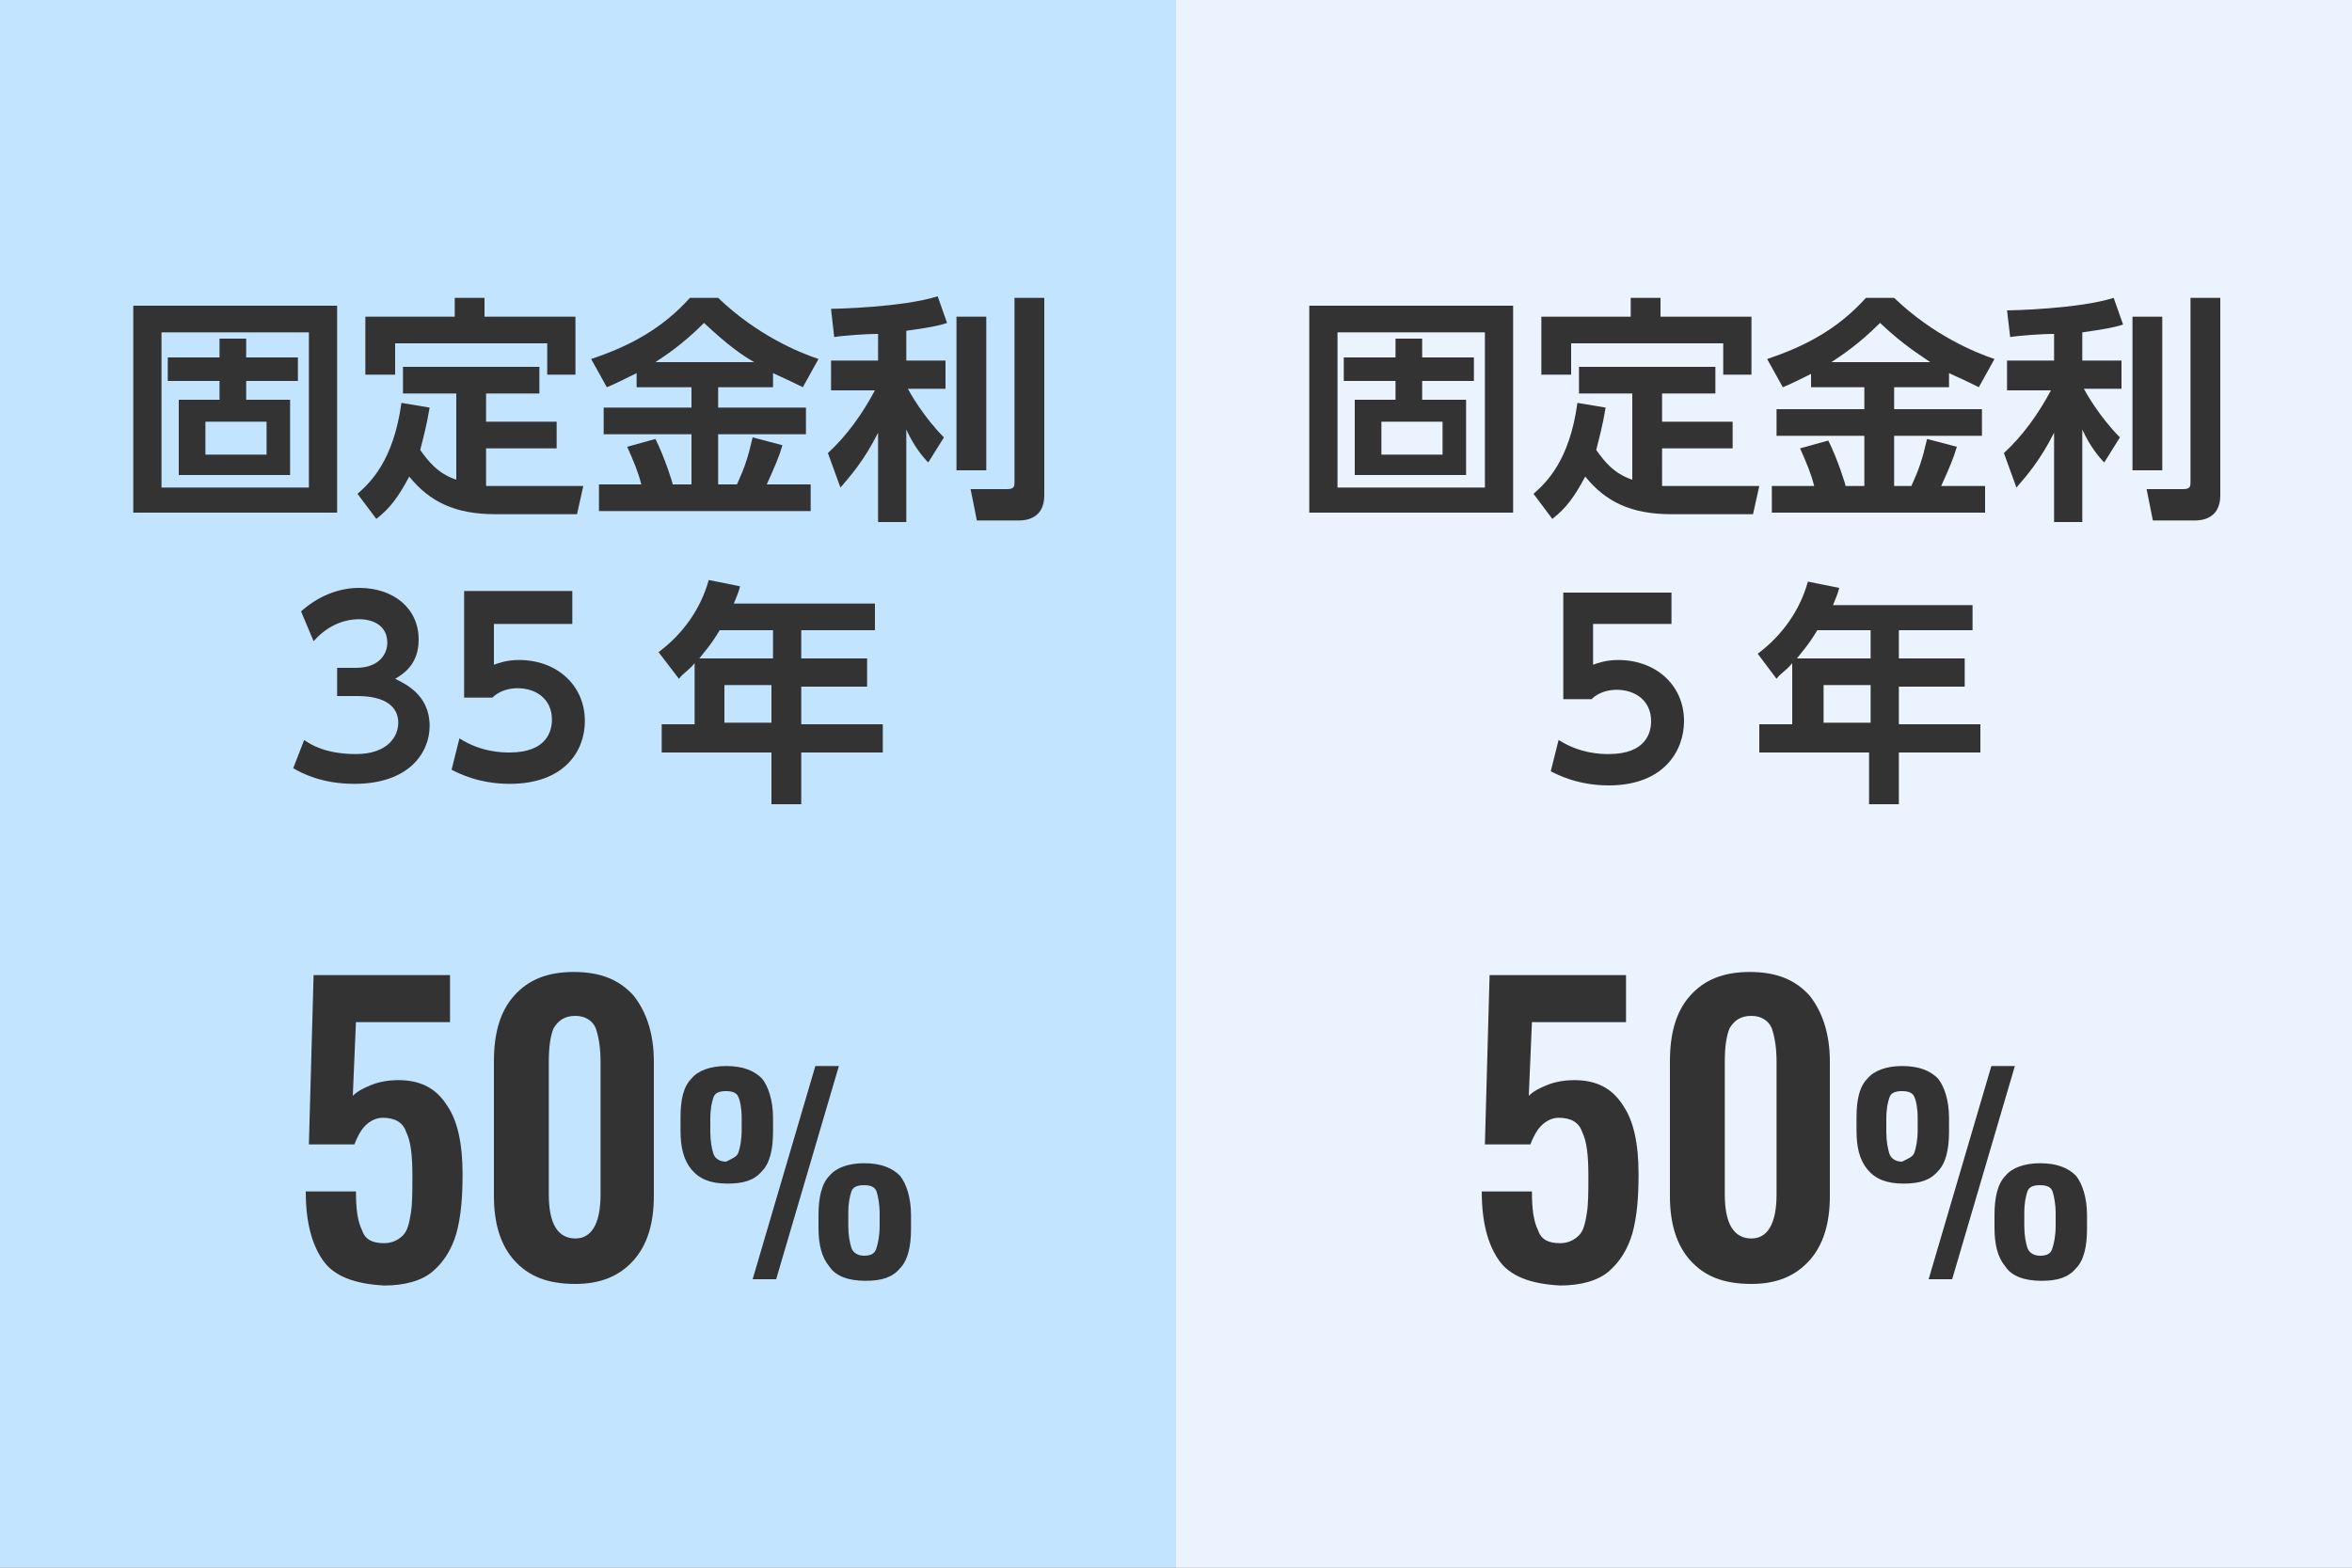
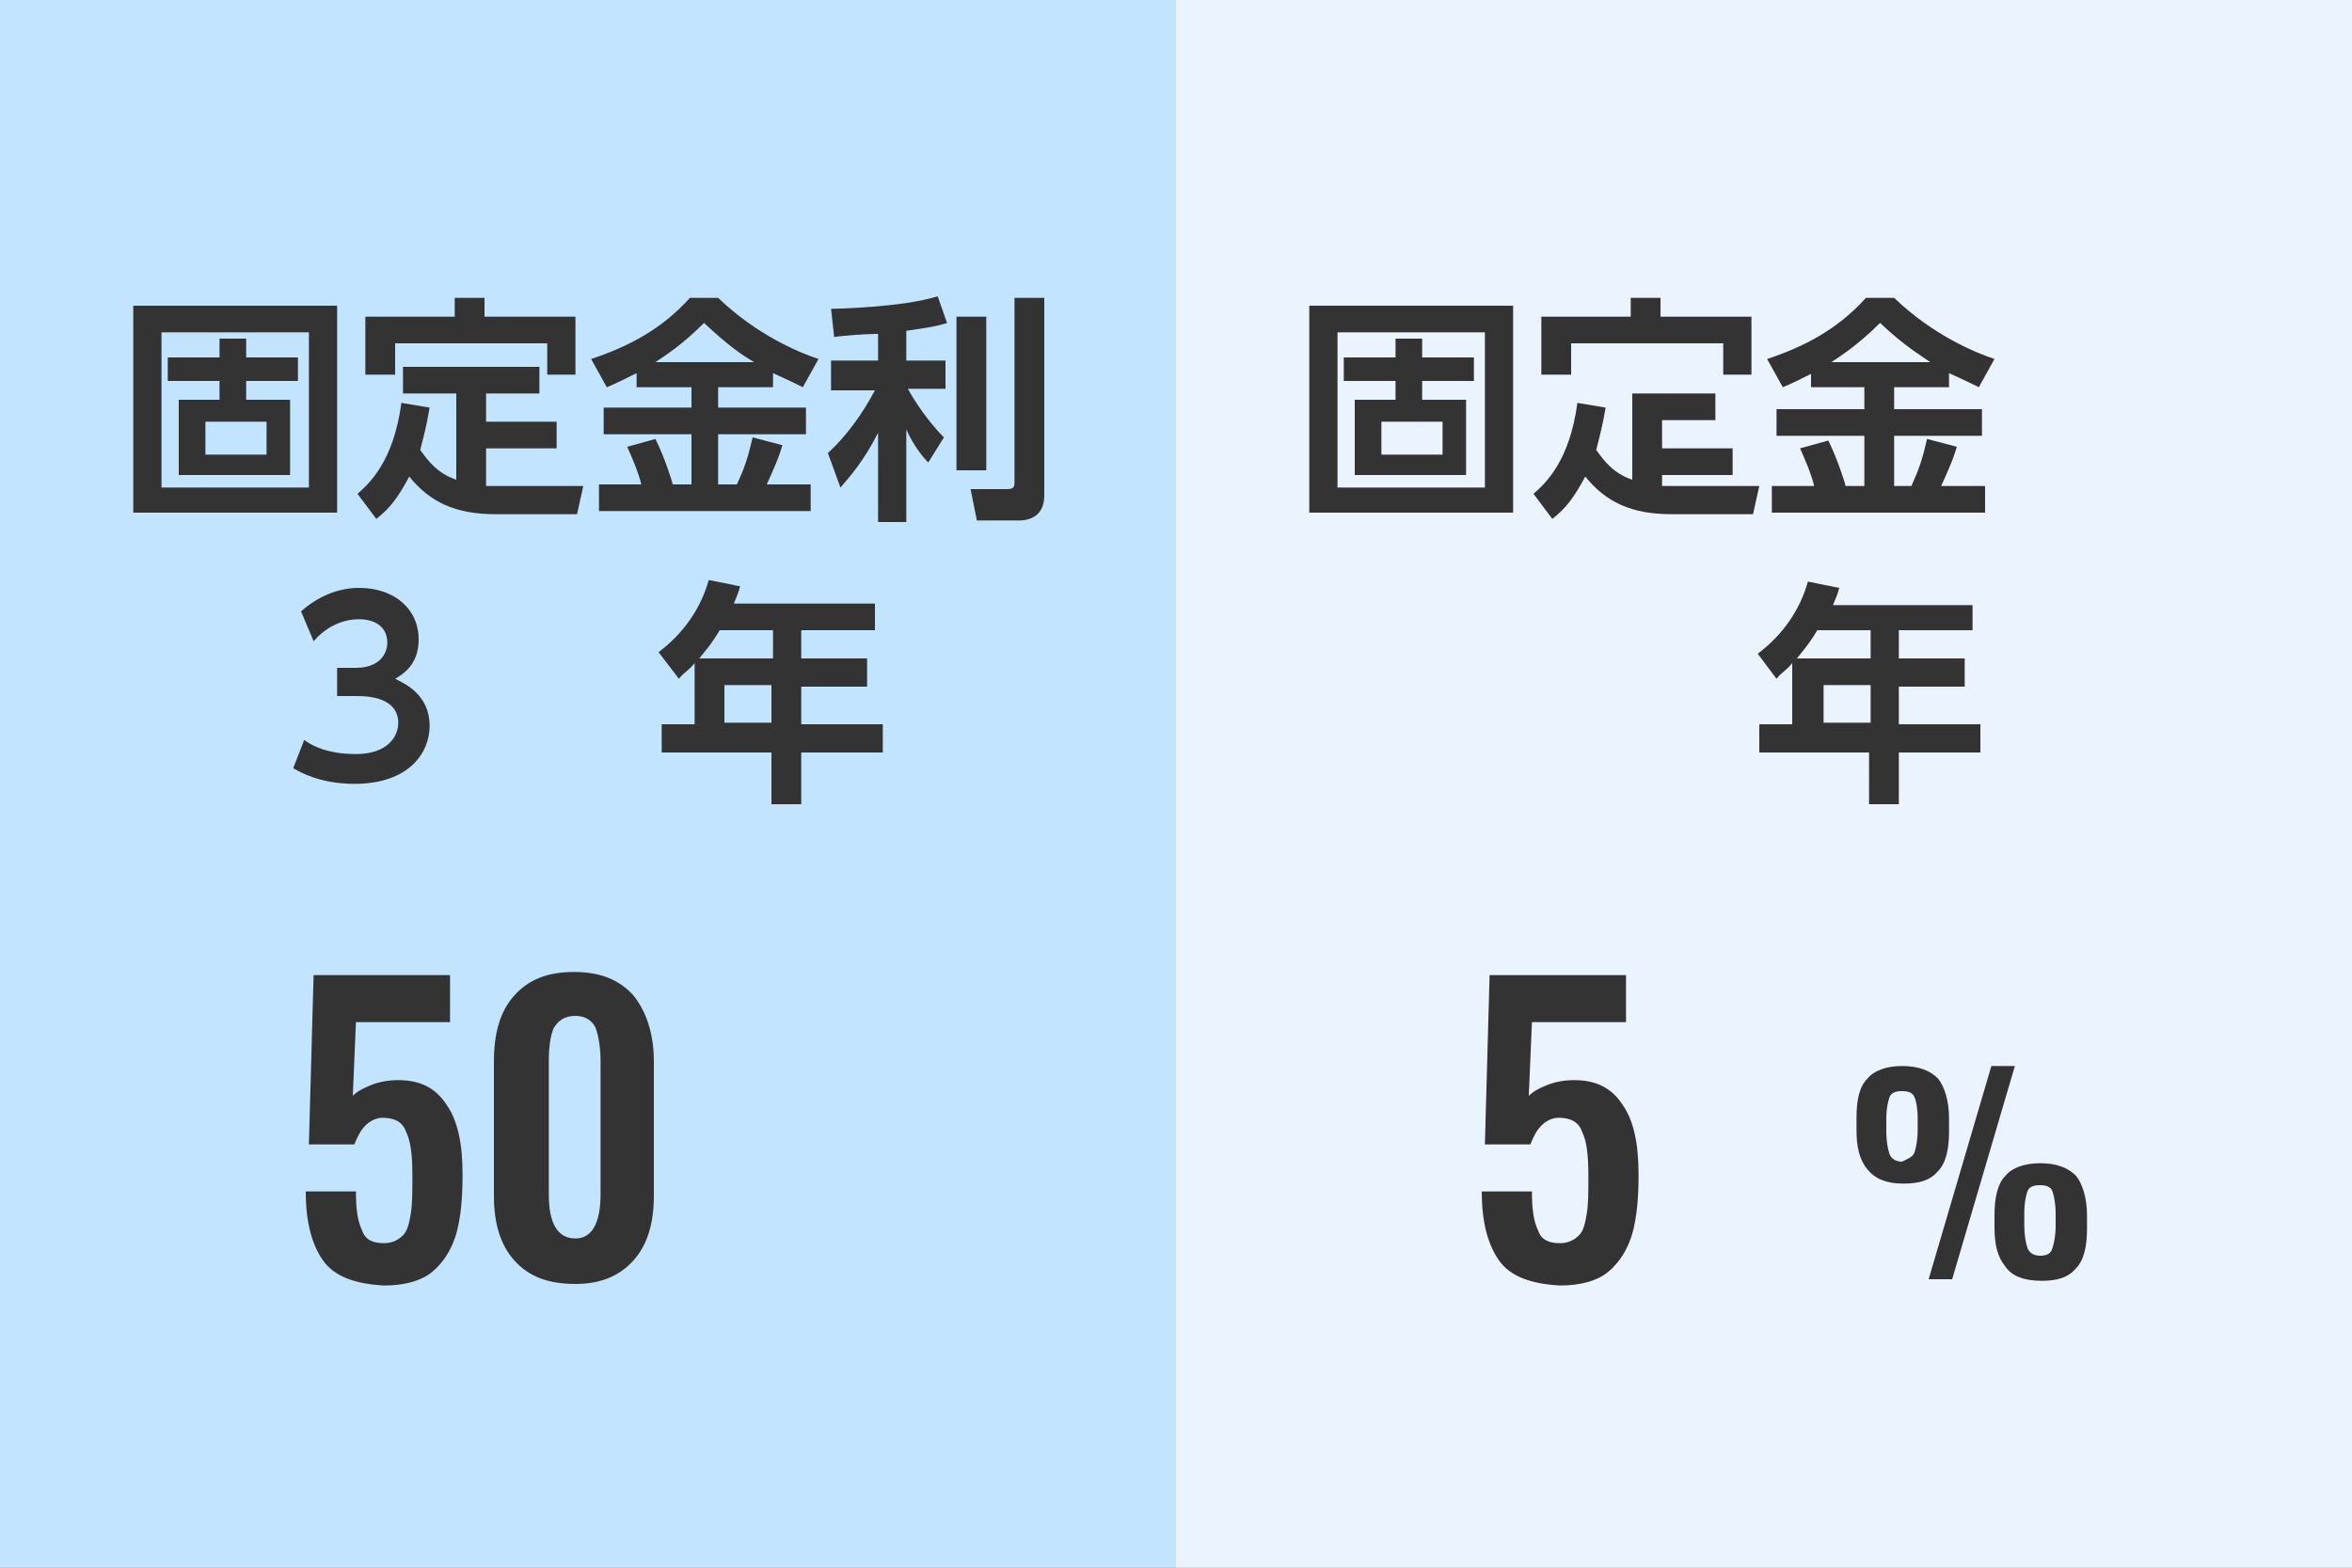
<svg xmlns="http://www.w3.org/2000/svg" version="1.1" x="0px" y="0px" width="150px" height="100px" viewBox="0 0 150 100" style="enable-background:new 0 0 150 100;" xml:space="preserve">
  <rect x="0" y="0" width="150" height="100" fill="#808080" stroke="none" />
  <style type="text/css">
	.st0{fill:none;}
	.st1{fill:#000009;}
	.st2{fill:#666666;}
	.st3{fill:#888888;}
	.st4{fill:#ADADAD;}
	.st5{fill:#BFBFBF;}
	.st6{fill:#DADADA;}
	.st7{fill:#E5E5E5;}
	.st8{fill:#EEEEEE;}
	.st9{fill:#F5F5F5;}
	.st10{fill:#0058A0;}
	.st11{fill:#2D96CD;}
	.st12{fill:#C2E4FE;}
	.st13{fill:#D2E2F0;}
	.st14{fill:#EBF4FE;}
	.st15{fill:#E3E5E9;}
	.st16{fill:#F1F2F4;}
	.st17{fill:#7890A4;}
	.st18{fill:#F7AF4A;}
	.st19{fill:#FCF87F;}
	.st20{fill:#78BF69;}
	.st21{fill:#81D2A6;}
	.st22{fill:#FFE402;}
	.st23{fill:#B6D957;}
	.st24{fill:#F7FEEA;}
	.st25{fill:#FBF8E7;}
	.st26{fill:#FF1918;}
	.st27{fill:#F85051;}
	.st28{fill:#E65D57;}
	.st29{fill:#FEBBBB;}
	.st30{fill:#FEEEEE;}
	.st31{fill:#ECF8E5;}
	.st32{fill:#DFEBD8;}
	.st33{fill:#FFF2D9;}
	.st34{fill:#EFE3CC;}
	.st35{fill:#E6DAC3;}
	.st36{fill:#FCDB95;}
	.st37{fill:#F3F092;}
	.st38{fill:#DAD381;}
	.st39{fill:#F2DC52;}
	.st40{fill:#D9C14A;}
	.st41{fill:#BB8536;}
	.st42{fill:#8B6025;}
	.st43{fill:none;stroke:#BDCCD4;stroke-width:1.5;stroke-miterlimit:10;stroke-dasharray:5,3;}
	.st44{fill:none;stroke:#2D96CD;stroke-width:2;stroke-miterlimit:10;}
	.st45{fill:none;stroke:#FFAA03;stroke-width:2;stroke-miterlimit:10;}
	.st46{fill:#F0EBD8;}
	.st47{fill:#D65F54;}
	.st48{fill:#B49E85;}
	.st49{fill:#C3CCD2;}
	.st50{fill:#746858;}
	.st51{fill:#B1D2DD;}
	.st52{fill:#3286A0;}
	.st53{fill:#DDF0F2;}
	.st54{fill:#FFFFFF;}
	.st55{fill:#F26A46;}
	.st56{fill:#C9CACA;}
	.st57{fill:#77624D;}
	.st58{fill:#FFE6CF;}
	.st59{fill:#216289;}
	.st60{fill:#231815;}
	.st61{fill-rule:evenodd;clip-rule:evenodd;fill:#E3E5E8;}
	.st62{fill:#DCDDDD;}
	.st63{clip-path:url(#SVGID_2_);fill:url(#SVGID_3_);}
	.st64{fill-rule:evenodd;clip-rule:evenodd;fill:#2D96CD;}
	.st65{fill:#E0C646;}
	.st66{clip-path:url(#SVGID_5_);fill:#C9AF41;}
	.st67{fill:#C4AB3F;}
	.st68{clip-path:url(#SVGID_7_);fill:#C9AF41;}
	.st69{clip-path:url(#SVGID_9_);fill:#C9AF41;}
	.st70{clip-path:url(#SVGID_11_);fill:#C9AF41;}
	.st71{clip-path:url(#SVGID_13_);fill:#C9AF41;}
	.st72{fill:#C18733;}
	.st73{clip-path:url(#SVGID_15_);fill:#C9AF41;}
	.st74{fill:#FBF77E;}
	.st75{fill:#FBE34D;}
	.st76{clip-path:url(#SVGID_17_);fill:#E0C646;}
	.st77{clip-path:url(#SVGID_19_);fill:#8E6126;}
	.st78{clip-path:url(#SVGID_21_);fill:#C9AF41;}
	.st79{clip-path:url(#SVGID_23_);fill:#C9AF41;}
	.st80{clip-path:url(#SVGID_25_);fill:#C9AF41;}
	.st81{clip-path:url(#SVGID_27_);fill:#C9AF41;}
	.st82{clip-path:url(#SVGID_29_);fill:#C9AF41;}
	.st83{clip-path:url(#SVGID_31_);fill:#C9AF41;}
	.st84{clip-path:url(#SVGID_33_);fill:#E0C646;}
	.st85{clip-path:url(#SVGID_35_);fill:#8E6126;}
	.st86{fill:#333333;}
	.st87{fill:#FFAA03;}
	.st88{fill:none;stroke:#BDCCD4;stroke-width:1.5;stroke-miterlimit:10;}
	.st89{clip-path:url(#SVGID_37_);}
	.st90{fill:#4CA27A;}
	.st91{clip-path:url(#SVGID_39_);}
	.st92{fill:#D35446;}
	.st93{fill:#E25A47;}
	.st94{fill:#B7463B;}
	.st95{fill:#913530;}
	.st96{clip-path:url(#SVGID_41_);}
	.st97{clip-path:url(#SVGID_43_);}
	.st98{fill-rule:evenodd;clip-rule:evenodd;fill:#C9C9C9;}
	.st99{fill-rule:evenodd;clip-rule:evenodd;fill:#DDDDDD;}
	.st100{opacity:0.5;fill-rule:evenodd;clip-rule:evenodd;fill:#E2E2DE;}
	.st101{fill-rule:evenodd;clip-rule:evenodd;fill:#EFEFEF;}
	.st102{fill:#C9C9C9;}
	.st103{fill:#8BBC66;}
	.st104{clip-path:url(#SVGID_45_);fill:#A8B9C1;}
	.st105{fill:none;stroke:#DADADA;stroke-linecap:round;stroke-linejoin:round;stroke-miterlimit:10;}
	.st106{clip-path:url(#SVGID_47_);fill:#78BF69;}
	.st107{clip-path:url(#SVGID_47_);}
	.st108{fill:#6B5746;}
	.st109{fill:#AA3F33;}
	.st110{fill:#EFF3F4;}
	.st111{clip-path:url(#SVGID_49_);fill:#78BF69;}
	.st112{clip-path:url(#SVGID_49_);}
	.st113{fill:#F4CAAB;}
	.st114{fill:#F9D7BB;}
	.st115{fill:#514A44;}
	.st116{fill:#30849E;}
	.st117{fill:#318BAF;}
	.st118{fill:#E60012;}
	.st119{fill:#FFD800;}
	.st120{fill:#F08C00;}
	.st121{fill:#0058A1;}
	.st122{fill:#E6222E;}
	.st123{fill:#F9E7C7;}
	.st124{fill:none;stroke:#FFFFFF;stroke-width:1.494;stroke-miterlimit:10;}
	.st125{fill:none;stroke:#FFFFFF;stroke-width:1.494;stroke-miterlimit:10;stroke-dasharray:4.312,2.587;}
	.st126{fill:none;stroke:#FFFFFF;stroke-width:1.494;stroke-miterlimit:10;stroke-dasharray:4.924,2.955;}
	.st127{fill:url(#SVGID_50_);stroke:#BDCCD4;stroke-miterlimit:10;}
	.st128{fill:none;stroke:#BDCCD4;stroke-miterlimit:10;}
	.st129{fill-rule:evenodd;clip-rule:evenodd;fill:#BDCCD4;}
	.st130{fill:none;stroke:#2D96CD;stroke-miterlimit:10;}
	.st131{fill:none;stroke:#DCDDDD;stroke-width:2;stroke-linecap:round;stroke-linejoin:round;stroke-miterlimit:10;}
	.st132{fill:none;stroke:#FFFFFF;stroke-width:1.5;stroke-miterlimit:10;}
	.st133{fill:none;stroke:#E5E5E5;stroke-width:1.5;stroke-miterlimit:10;}
	.st134{fill:none;stroke:#E5E5E5;stroke-width:1.5;stroke-miterlimit:10;stroke-dasharray:4.252,2.551;}
	.st135{fill:none;stroke:#E5E5E5;stroke-width:1.5;stroke-miterlimit:10;stroke-dasharray:5.01,3.006;}
	.st136{fill:url(#SVGID_51_);stroke:#BDCCD4;stroke-miterlimit:10;}
	.st137{fill:url(#SVGID_52_);stroke:#BDCCD4;stroke-miterlimit:10;}
	.st138{fill:none;stroke:#FFFFFF;stroke-width:1.452;stroke-miterlimit:10;}
	.st139{fill:none;stroke:#FFFFFF;stroke-width:1.452;stroke-miterlimit:10;stroke-dasharray:4.833,2.9;}
	.st140{fill:none;stroke:#FFFFFF;stroke-width:1.452;stroke-miterlimit:10;stroke-dasharray:4.501,2.7;}
	.st141{fill:none;stroke:#E5E5E5;stroke-width:1.516;stroke-miterlimit:10;}
	.st142{fill:none;stroke:#E5E5E5;stroke-width:1.516;stroke-miterlimit:10;stroke-dasharray:4.862,2.917;}
	.st143{fill:none;stroke:#E5E5E5;stroke-width:1.516;stroke-miterlimit:10;stroke-dasharray:5.132,3.079;}
	.st144{fill:#B3CDD7;}
	.st145{fill:#F2F7F8;}
	.st146{fill:#D3E2ED;}
	.st147{fill:#EDD972;}
	.st148{fill:#768D9F;}
	.st149{fill:#EADEBF;}
	.st150{fill:#4EA97D;}
	.st151{fill:#E3D7B6;}
	.st152{fill:#4D937A;}
	.st153{fill:#E1E1E1;}
	.st154{fill:none;stroke:#E1E1E1;stroke-miterlimit:10;}
	.st155{clip-path:url(#SVGID_54_);fill:#C9AF41;}
	.st156{clip-path:url(#SVGID_56_);fill:#C9AF41;}
	.st157{clip-path:url(#SVGID_58_);fill:#C9AF41;}
	.st158{clip-path:url(#SVGID_60_);fill:#C9AF41;}
	.st159{clip-path:url(#SVGID_62_);fill:#C9AF41;}
	.st160{clip-path:url(#SVGID_64_);fill:#E0C646;}
	.st161{clip-path:url(#SVGID_66_);fill:#8E6126;}
	.st162{fill-rule:evenodd;clip-rule:evenodd;fill:#D3E2E2;}
	.st163{fill-rule:evenodd;clip-rule:evenodd;fill:#97C2CC;}
	.st164{fill:none;stroke:#E4F2F2;stroke-miterlimit:10;}
	.st165{fill:#70B8C4;}
	.st166{fill:none;stroke:#B8BFC1;stroke-miterlimit:10;}
	.st167{fill-rule:evenodd;clip-rule:evenodd;fill:#B8BFC1;}
	.st168{fill-rule:evenodd;clip-rule:evenodd;fill:#3286A0;}
	.st169{fill-rule:evenodd;clip-rule:evenodd;fill:#FBDEA8;}
	.st170{fill-rule:evenodd;clip-rule:evenodd;fill:#666666;}
	.st171{fill:#94CFA9;}
	.st172{fill-rule:evenodd;clip-rule:evenodd;fill:#DDF0F2;}
	.st173{fill:#4C95C8;}
	.st174{clip-path:url(#SVGID_68_);fill:#C9AF41;}
	.st175{clip-path:url(#SVGID_70_);fill:#C9AF41;}
	.st176{clip-path:url(#SVGID_72_);fill:#C9AF41;}
	.st177{clip-path:url(#SVGID_74_);fill:#C9AF41;}
	.st178{clip-path:url(#SVGID_76_);fill:#C9AF41;}
	.st179{clip-path:url(#SVGID_78_);fill:#C9AF41;}
	.st180{clip-path:url(#SVGID_80_);fill:#E0C646;}
	.st181{clip-path:url(#SVGID_82_);fill:#8E6126;}
	.st182{fill:#A6A6A5;}
	.st183{fill:#EA8988;}
	.st184{fill:#DCDBDB;}
	.st185{fill:#C0BFBF;}
	.st186{fill-rule:evenodd;clip-rule:evenodd;fill:#70B8C4;}
	.st187{clip-path:url(#SVGID_84_);fill:#78BF69;}
	.st188{clip-path:url(#SVGID_84_);}
	.st189{opacity:0.5;fill:#FFFFFF;}
	.st190{fill:none;stroke:#FFFFFF;stroke-miterlimit:10;}
	.st191{fill:none;stroke:#FFFFFF;stroke-miterlimit:10;stroke-dasharray:3.79,2.274;}
	.st192{fill:none;stroke:#FFFFFF;stroke-miterlimit:10;stroke-dasharray:5.252,3.151;}
	.st193{clip-path:url(#SVGID_86_);fill:#C9AF41;}
	.st194{clip-path:url(#SVGID_88_);fill:#C9AF41;}
	.st195{clip-path:url(#SVGID_90_);fill:#C9AF41;}
	.st196{clip-path:url(#SVGID_92_);fill:#C9AF41;}
	.st197{clip-path:url(#SVGID_94_);fill:#C9AF41;}
	.st198{clip-path:url(#SVGID_96_);fill:#E0C646;}
	.st199{clip-path:url(#SVGID_98_);fill:#8E6126;}
	.st200{fill:#E95150;}
	.st201{clip-path:url(#SVGID_100_);fill:#78BF69;}
	.st202{clip-path:url(#SVGID_100_);}
	.st203{clip-path:url(#SVGID_102_);fill:#78BF69;}
	.st204{clip-path:url(#SVGID_102_);}
	.st205{fill-rule:evenodd;clip-rule:evenodd;fill:#EBF4FE;}
	.st206{fill:none;stroke:#ADADAD;stroke-miterlimit:10;}
	.st207{fill:none;stroke:#ADADAD;stroke-miterlimit:10;stroke-dasharray:3.984,4.98;}
	.st208{fill-rule:evenodd;clip-rule:evenodd;fill:#4C95C8;}
	.st209{fill:none;stroke:#ADADAD;stroke-width:3;stroke-linecap:round;stroke-linejoin:round;stroke-miterlimit:10;}
	.st210{clip-path:url(#SVGID_104_);fill:#999999;}
	.st211{fill:#F3F083;}
	.st212{fill:#C2E4FF;}
	.st213{fill:#C7DBEA;}
	
		.st214{fill-rule:evenodd;clip-rule:evenodd;fill:none;stroke:#ADADAD;stroke-linecap:round;stroke-linejoin:round;stroke-miterlimit:10;stroke-dasharray:4,5;}
	.st215{fill:#D0DFED;}
	.st216{fill:#EAF2FB;}
	.st217{fill:#AEADAD;}
	.st218{fill-rule:evenodd;clip-rule:evenodd;fill:#C0BFBF;}
	.st219{fill:#00000A;}
	.st220{clip-path:url(#SVGID_106_);fill:url(#SVGID_107_);}
	.st221{fill:#E3E5E8;}
	.st222{fill:#F4F4F4;}
	.st223{fill:#B9C3C9;}
	.st224{fill-rule:evenodd;clip-rule:evenodd;fill:#6FB1BC;}
	.st225{fill:none;stroke:#6FB1BC;stroke-width:5;stroke-miterlimit:10;}
	.st226{fill-rule:evenodd;clip-rule:evenodd;fill:none;stroke:#C2E4FF;stroke-miterlimit:10;}
	.st227{fill-rule:evenodd;clip-rule:evenodd;fill:#C2E4FF;}
	.st228{fill:#F85050;}
	.st229{fill-rule:evenodd;clip-rule:evenodd;fill:#FFFFFF;}
	.st230{fill:none;stroke:#2D96CD;stroke-width:2;stroke-miterlimit:10;stroke-dasharray:5.007,3.004;}
	.st231{fill:none;stroke:#FFAA03;stroke-width:2;stroke-miterlimit:10;stroke-dasharray:4.786,2.872;}
	.st232{fill:none;stroke:#FFAA03;stroke-width:2;stroke-miterlimit:10;stroke-dasharray:6.524,3.915;}
	.st233{fill:none;stroke:#FFAA03;stroke-width:2;stroke-miterlimit:10;stroke-dasharray:5.098,3.059;}
	.st234{fill:none;stroke:#FFAA03;stroke-width:2;stroke-miterlimit:10;stroke-dasharray:5.003,3.002;}
	.st235{fill:none;stroke:#FFAA03;stroke-width:2;stroke-miterlimit:10;stroke-dasharray:5.288,3.173;}
	.st236{fill:none;stroke:#FFAA03;stroke-width:2;stroke-miterlimit:10;stroke-dasharray:4.971,2.983;}
	.st237{fill:none;stroke:#FFAA03;stroke-width:2;stroke-miterlimit:10;stroke-dasharray:5.104,3.063;}
	.st238{fill:none;stroke:#FFAA03;stroke-width:2;stroke-miterlimit:10;stroke-dasharray:5.05,3.03;}
	.st239{fill:none;stroke:#FFAA03;stroke-width:2;stroke-miterlimit:10;stroke-dasharray:5.061,3.037;}
	.st240{fill:none;stroke:#FFAA03;stroke-width:2;stroke-miterlimit:10;stroke-dasharray:5.291,3.175;}
	.st241{fill:none;stroke:#FFAA03;stroke-width:2;stroke-miterlimit:10;stroke-dasharray:4.779,2.868;}
	.st242{fill:none;stroke:#FFAA03;stroke-width:2;stroke-miterlimit:10;stroke-dasharray:5.296,3.178;}
	.st243{fill:none;stroke:#FFAA03;stroke-width:2;stroke-miterlimit:10;stroke-dasharray:5.115,3.069;}
	.st244{fill:none;stroke:#FFAA03;stroke-width:2;stroke-miterlimit:10;stroke-dasharray:4.934,2.961;}
	.st245{fill:none;stroke:#FFAA03;stroke-width:2;stroke-miterlimit:10;stroke-dasharray:5.143,3.086;}
	.st246{fill:none;stroke:#F85051;stroke-width:3;stroke-miterlimit:10;}
	.st247{fill:#AFDCDD;}
	.st248{fill:#287284;}
	.st249{fill-rule:evenodd;clip-rule:evenodd;fill:#FFAA03;}
	.st250{fill:none;stroke:#FFAA03;stroke-width:2;stroke-linecap:round;stroke-miterlimit:10;}
	.st251{fill:none;stroke:#2D96CD;stroke-width:2;stroke-linecap:round;stroke-miterlimit:10;}
	.st252{fill:none;stroke:#F85051;stroke-width:2;stroke-miterlimit:10;}
</style>
  <g id="frame">
    <rect class="st0" width="150" height="100" />
  </g>
  <g id="design">
    <rect x="75" class="st14" width="75" height="100" />
    <rect x="0" class="st12" width="75" height="100" />
    <g>
      <g>
        <path class="st86" d="M21.5,19.5v13.2h-13V19.5H21.5z M10.3,21.2v9.9h9.4v-9.9H10.3z M18.5,25.5v4.8h-7.1v-4.8h2.6v-1.2h-3.3     v-1.5h3.3v-1.2h1.7v1.2h3.3v1.5h-3.3v1.2H18.5z M13.1,26.9V29h3.9v-2.1H13.1z" />
        <path class="st86" d="M29.1,25.1h-3.4v-1.7h8.7v1.7h-3.4v1.8h4.5v1.7h-4.5V31c0.3,0,0.4,0,0.6,0h5.6l-0.4,1.8h-5.2     c-2.6,0-4.2-0.8-5.5-2.4c-0.7,1.3-1.2,2-2.1,2.7l-1.2-1.6c0.8-0.7,2.3-2.1,2.8-5.8l1.8,0.3c-0.2,1.2-0.4,1.9-0.6,2.7     c0.5,0.7,1.1,1.5,2.3,1.9V25.1z M30.9,19v1.2h5.8v3.7h-1.8v-2h-9.7v2h-1.9v-3.7H29V19H30.9z" />
        <path class="st86" d="M40.6,23.8c-0.8,0.4-1.4,0.7-1.9,0.9l-1-1.8c2.4-0.8,4.5-1.9,6.3-3.9h1.8c2.5,2.4,5.2,3.5,6.4,3.9l-1,1.8     c-0.4-0.2-0.8-0.4-1.9-0.9v0.9h-3.5v1.3h5.6v1.7h-5.6v3.2H47c0.5-1.1,0.7-1.7,1-3l1.9,0.5c-0.2,0.7-0.5,1.4-1,2.5h2.8v1.7H38.2     v-1.7h2.7c-0.2-0.8-0.5-1.5-0.9-2.4l1.8-0.5c0.6,1.2,1.1,2.8,1.1,2.9h1.2v-3.2h-5.6v-1.7h5.6v-1.3h-3.5V23.8z M48.1,23.1     c-0.7-0.4-1.6-1-3.2-2.5c-1.4,1.4-2.5,2.1-3.1,2.5H48.1z" />
        <path class="st86" d="M55.9,21.3c-0.6,0-2.1,0.1-2.7,0.2L53,19.7c0.3,0,4.6-0.1,6.8-0.8l0.6,1.7c-0.6,0.2-1.2,0.3-2.6,0.5V23h2.5     v1.8h-2.4c0.1,0.2,1,1.8,2.3,3.1l-1,1.6c-0.3-0.3-0.9-1-1.4-2.1v5.9h-1.8v-5.7c-0.9,1.8-1.8,2.8-2.4,3.5l-0.8-2.2     c1.2-1.1,2.2-2.5,3-4h-2.8V23h3V21.3z M62.9,20.2V30H61v-9.8H62.9z M66.6,19v12.6c0,1.5-1.2,1.6-1.6,1.6h-2.7l-0.4-2h2.3     c0.4,0,0.5-0.1,0.5-0.4V19H66.6z" />
        <path class="st86" d="M19.4,47.2c0.4,0.3,1.4,0.9,3.3,0.9c2,0,2.7-1.1,2.7-2c0-1-0.8-1.7-2.6-1.7h-1.3v-1.8h1.2     c1.5,0,2-0.9,2-1.6c0-1.1-0.9-1.5-1.8-1.5c-1.2,0-2.2,0.6-2.9,1.4l-0.8-1.9c1-0.9,2.3-1.5,3.7-1.5c2.2,0,3.8,1.3,3.8,3.3     c0,1.6-1,2.2-1.5,2.5c0.6,0.3,2.2,1,2.2,3c0,1.7-1.3,3.7-4.8,3.7c-2.1,0-3.4-0.7-3.9-1L19.4,47.2z" />
-         <path class="st86" d="M36.4,39.8h-4.9v2.6c0.3-0.1,0.8-0.3,1.6-0.3c2.4,0,4.2,1.6,4.2,3.9c0,1.9-1.3,4-4.8,4     c-2,0-3.3-0.7-3.7-0.9l0.5-2c1.4,0.9,2.8,0.9,3.2,0.9c2.4,0,2.7-1.4,2.7-2.1c0-1.3-1-2-2.2-2c-0.6,0-1.2,0.2-1.6,0.6h-1.8v-6.8     h6.9V39.8z" />
        <path class="st86" d="M55.8,38.4v1.8h-4.7V42h4.2v1.8h-4.2v2.4h5.2v1.8h-5.2v3.3h-1.9v-3.3h-7v-1.8h2.1v-3.9     c-0.4,0.5-0.7,0.6-1,1L42,41.6c1.6-1.2,2.7-2.8,3.2-4.6l2,0.4c-0.1,0.4-0.2,0.6-0.4,1.1H55.8z M45.9,40.2c-0.6,1-1,1.4-1.3,1.8     h4.7v-1.8H45.9z M49.2,43.7h-3v2.4h3V43.7z" />
      </g>
      <g>
        <path class="st86" d="M96.5,19.5v13.2h-13V19.5H96.5z M85.3,21.2v9.9h9.4v-9.9H85.3z M93.5,25.5v4.8h-7.1v-4.8h2.6v-1.2h-3.3     v-1.5h3.3v-1.2h1.7v1.2h3.3v1.5h-3.3v1.2H93.5z M88.1,26.9V29h3.9v-2.1H88.1z" />
-         <path class="st86" d="M104.1,25.1h-3.4v-1.7h8.7v1.7h-3.4v1.8h4.5v1.7h-4.5V31c0.3,0,0.4,0,0.6,0h5.6l-0.4,1.8h-5.2     c-2.6,0-4.2-0.8-5.5-2.4c-0.7,1.3-1.2,2-2.1,2.7l-1.2-1.6c0.8-0.7,2.3-2.1,2.8-5.8l1.8,0.3c-0.2,1.2-0.4,1.9-0.6,2.7     c0.5,0.7,1.1,1.5,2.3,1.9V25.1z M105.9,19v1.2h5.8v3.7h-1.8v-2h-9.7v2h-1.9v-3.7h5.7V19H105.9z" />
+         <path class="st86" d="M104.1,25.1h-3.4h8.7v1.7h-3.4v1.8h4.5v1.7h-4.5V31c0.3,0,0.4,0,0.6,0h5.6l-0.4,1.8h-5.2     c-2.6,0-4.2-0.8-5.5-2.4c-0.7,1.3-1.2,2-2.1,2.7l-1.2-1.6c0.8-0.7,2.3-2.1,2.8-5.8l1.8,0.3c-0.2,1.2-0.4,1.9-0.6,2.7     c0.5,0.7,1.1,1.5,2.3,1.9V25.1z M105.9,19v1.2h5.8v3.7h-1.8v-2h-9.7v2h-1.9v-3.7h5.7V19H105.9z" />
        <path class="st86" d="M115.6,23.8c-0.8,0.4-1.4,0.7-1.9,0.9l-1-1.8c2.4-0.8,4.5-1.9,6.3-3.9h1.8c2.5,2.4,5.2,3.5,6.4,3.9l-1,1.8     c-0.4-0.2-0.8-0.4-1.9-0.9v0.9h-3.5v1.4h5.6v1.7h-5.6v3.2h1.1c0.5-1.1,0.7-1.7,1-3l1.9,0.5c-0.2,0.7-0.5,1.4-1,2.5h2.8v1.7h-13.6     v-1.7h2.7c-0.2-0.8-0.5-1.5-0.9-2.4l1.8-0.5c0.6,1.2,1.1,2.8,1.1,2.9h1.2v-3.2h-5.6v-1.7h5.6v-1.4h-3.4V23.8z M123.1,23.1     c-0.7-0.5-1.6-1-3.2-2.5c-1.4,1.4-2.5,2.1-3.1,2.5H123.1z" />
-         <path class="st86" d="M130.9,21.3c-0.6,0-2.1,0.1-2.7,0.2l-0.2-1.7c0.3,0,4.6-0.1,6.8-0.8l0.6,1.7c-0.6,0.2-1.2,0.3-2.6,0.5V23     h2.5v1.8h-2.4c0.1,0.2,1,1.8,2.3,3.1l-1,1.6c-0.3-0.3-0.9-1-1.4-2.1v5.9h-1.8v-5.7c-0.9,1.8-1.8,2.8-2.4,3.5l-0.8-2.2     c1.2-1.1,2.2-2.5,3-4h-2.8V23h3V21.3z M137.9,20.2V30H136v-9.8H137.9z M141.6,19v12.6c0,1.5-1.2,1.6-1.6,1.6h-2.7l-0.4-2h2.3     c0.4,0,0.5-0.1,0.5-0.4V19H141.6z" />
-         <path class="st86" d="M106.5,39.8h-4.9v2.6c0.3-0.1,0.8-0.3,1.6-0.3c2.4,0,4.2,1.6,4.2,3.9c0,1.9-1.3,4.1-4.8,4.1     c-2,0-3.3-0.7-3.7-0.9l0.5-2c1.4,0.9,2.8,0.9,3.2,0.9c2.4,0,2.7-1.4,2.7-2.1c0-1.3-1-2-2.2-2c-0.6,0-1.2,0.2-1.6,0.6h-1.8v-6.8     h6.9V39.8z" />
        <path class="st86" d="M125.8,38.4v1.8h-4.7V42h4.2v1.8h-4.2v2.4h5.2v1.8h-5.2v3.3h-1.9v-3.3h-7v-1.8h2.1v-3.9     c-0.4,0.5-0.7,0.6-1,1l-1.2-1.6c1.6-1.2,2.7-2.8,3.2-4.6l2,0.4c-0.1,0.4-0.2,0.6-0.4,1.1H125.8z M115.9,40.2     c-0.6,1-1,1.4-1.3,1.8h4.7v-1.8H115.9z M119.3,43.7h-3v2.4h3V43.7z" />
      </g>
      <g>
        <path class="st86" d="M20.6,80.4c-0.7-1-1.1-2.4-1.1-4.4h3.2c0,1.1,0.1,1.9,0.4,2.5c0.2,0.6,0.7,0.8,1.4,0.8     c0.5,0,0.9-0.2,1.2-0.5c0.3-0.3,0.4-0.8,0.5-1.4s0.1-1.4,0.1-2.4c0-1.3-0.1-2.2-0.4-2.8c-0.2-0.6-0.7-0.9-1.5-0.9     c-0.4,0-0.8,0.2-1.1,0.5c-0.3,0.3-0.5,0.7-0.7,1.2h-2.9L20,62.2h8.7v3h-6l-0.2,4.7c0.3-0.3,0.7-0.5,1.2-0.7     c0.5-0.2,1.1-0.3,1.7-0.3c1.4,0,2.4,0.5,3.1,1.6c0.7,1,1,2.5,1,4.4c0,1.5-0.1,2.7-0.4,3.8c-0.3,1-0.8,1.8-1.5,2.4     c-0.7,0.6-1.8,0.9-3.1,0.9C22.6,81.9,21.3,81.4,20.6,80.4z" />
        <path class="st86" d="M32.8,80.4c-0.9-1-1.3-2.4-1.3-4.1v-8.6c0-1.8,0.4-3.2,1.3-4.2s2.1-1.5,3.8-1.5c1.7,0,2.9,0.5,3.8,1.5     c0.8,1,1.3,2.4,1.3,4.2v8.6c0,1.7-0.4,3.1-1.3,4.1c-0.9,1-2.1,1.5-3.7,1.5C34.9,81.9,33.7,81.4,32.8,80.4z M38.3,76.2v-8.5     c0-0.8-0.1-1.5-0.3-2.1c-0.2-0.5-0.7-0.8-1.3-0.8c-0.7,0-1.1,0.3-1.4,0.8c-0.2,0.5-0.3,1.2-0.3,2.1v8.5c0,1.9,0.6,2.8,1.7,2.8     C37.7,79,38.3,78.1,38.3,76.2z" />
-         <path class="st86" d="M44.1,74.6c-0.5-0.6-0.7-1.4-0.7-2.5v-0.8c0-1.2,0.2-2,0.7-2.5c0.4-0.5,1.2-0.8,2.2-0.8     c1.1,0,1.8,0.3,2.3,0.8c0.4,0.5,0.7,1.4,0.7,2.5v0.9c0,1.1-0.2,2-0.7,2.5c-0.5,0.6-1.2,0.8-2.2,0.8     C45.3,75.5,44.6,75.2,44.1,74.6z M47.1,73.5c0.1-0.3,0.2-0.8,0.2-1.4v-0.8c0-0.6-0.1-1.1-0.2-1.3c-0.1-0.3-0.4-0.4-0.8-0.4     c-0.4,0-0.7,0.1-0.8,0.4c-0.1,0.3-0.2,0.7-0.2,1.4v0.8c0,0.6,0.1,1.1,0.2,1.4s0.4,0.5,0.8,0.5C46.7,73.9,47,73.8,47.1,73.5z      M52,68h1.5l-4,13.6H48L52,68z M52.9,80.8c-0.5-0.6-0.7-1.4-0.7-2.5v-0.8c0-1.1,0.2-2,0.7-2.5c0.4-0.5,1.2-0.8,2.2-0.8     c1.1,0,1.8,0.3,2.3,0.8c0.4,0.5,0.7,1.4,0.7,2.5v0.9c0,1.1-0.2,2-0.7,2.5c-0.5,0.6-1.2,0.8-2.2,0.8     C54.1,81.7,53.3,81.4,52.9,80.8z M55.9,79.6c0.1-0.3,0.2-0.8,0.2-1.4v-0.8c0-0.6-0.1-1.1-0.2-1.4c-0.1-0.3-0.4-0.4-0.8-0.4     c-0.4,0-0.7,0.1-0.8,0.4c-0.1,0.3-0.2,0.7-0.2,1.4v0.8c0,0.6,0.1,1.1,0.2,1.4c0.1,0.3,0.4,0.5,0.8,0.5     C55.5,80.1,55.8,80,55.9,79.6z" />
      </g>
      <g>
        <path class="st86" d="M95.6,80.4c-0.7-1-1.1-2.4-1.1-4.4h3.2c0,1.1,0.1,1.9,0.4,2.5c0.2,0.6,0.7,0.8,1.4,0.8     c0.5,0,0.9-0.2,1.2-0.5c0.3-0.3,0.4-0.8,0.5-1.4s0.1-1.4,0.1-2.4c0-1.3-0.1-2.2-0.4-2.8c-0.2-0.6-0.7-0.9-1.5-0.9     c-0.4,0-0.8,0.2-1.1,0.5c-0.3,0.3-0.5,0.7-0.7,1.2h-2.9L95,62.2h8.7v3h-6l-0.2,4.7c0.3-0.3,0.7-0.5,1.2-0.7     c0.5-0.2,1.1-0.3,1.7-0.3c1.4,0,2.4,0.5,3.1,1.6c0.7,1,1,2.5,1,4.4c0,1.5-0.1,2.7-0.4,3.8c-0.3,1-0.8,1.8-1.5,2.4     c-0.7,0.6-1.8,0.9-3.1,0.9C97.6,81.9,96.3,81.4,95.6,80.4z" />
-         <path class="st86" d="M107.8,80.4c-0.9-1-1.3-2.4-1.3-4.1v-8.6c0-1.8,0.4-3.2,1.3-4.2s2.1-1.5,3.8-1.5c1.7,0,2.9,0.5,3.8,1.5     c0.8,1,1.3,2.4,1.3,4.2v8.6c0,1.7-0.4,3.1-1.3,4.1c-0.9,1-2.1,1.5-3.7,1.5C109.9,81.9,108.7,81.4,107.8,80.4z M113.3,76.2v-8.5     c0-0.8-0.1-1.5-0.3-2.1c-0.2-0.5-0.7-0.8-1.3-0.8c-0.7,0-1.1,0.3-1.4,0.8c-0.2,0.5-0.3,1.2-0.3,2.1v8.5c0,1.9,0.6,2.8,1.7,2.8     C112.7,79,113.3,78.1,113.3,76.2z" />
        <path class="st86" d="M119.1,74.6c-0.5-0.6-0.7-1.4-0.7-2.5v-0.8c0-1.2,0.2-2,0.7-2.5c0.4-0.5,1.2-0.8,2.2-0.8     c1.1,0,1.8,0.3,2.3,0.8c0.4,0.5,0.7,1.4,0.7,2.5v0.9c0,1.1-0.2,2-0.7,2.5c-0.5,0.6-1.2,0.8-2.2,0.8     C120.3,75.5,119.6,75.2,119.1,74.6z M122.1,73.5c0.1-0.3,0.2-0.8,0.2-1.4v-0.8c0-0.6-0.1-1.1-0.2-1.3c-0.1-0.3-0.4-0.4-0.8-0.4     c-0.4,0-0.7,0.1-0.8,0.4c-0.1,0.3-0.2,0.7-0.2,1.4v0.8c0,0.6,0.1,1.1,0.2,1.4s0.4,0.5,0.8,0.5C121.7,73.9,122,73.8,122.1,73.5z      M127,68h1.5l-4,13.6H123L127,68z M127.9,80.8c-0.5-0.6-0.7-1.4-0.7-2.5v-0.8c0-1.1,0.2-2,0.7-2.5c0.4-0.5,1.2-0.8,2.2-0.8     c1.1,0,1.8,0.3,2.3,0.8c0.4,0.5,0.7,1.4,0.7,2.5v0.9c0,1.1-0.2,2-0.7,2.5c-0.5,0.6-1.2,0.8-2.2,0.8     C129.1,81.7,128.3,81.4,127.9,80.8z M130.9,79.6c0.1-0.3,0.2-0.8,0.2-1.4v-0.8c0-0.6-0.1-1.1-0.2-1.4c-0.1-0.3-0.4-0.4-0.8-0.4     c-0.4,0-0.7,0.1-0.8,0.4c-0.1,0.3-0.2,0.7-0.2,1.4v0.8c0,0.6,0.1,1.1,0.2,1.4c0.1,0.3,0.4,0.5,0.8,0.5     C130.5,80.1,130.8,80,130.9,79.6z" />
      </g>
    </g>
  </g>
</svg>